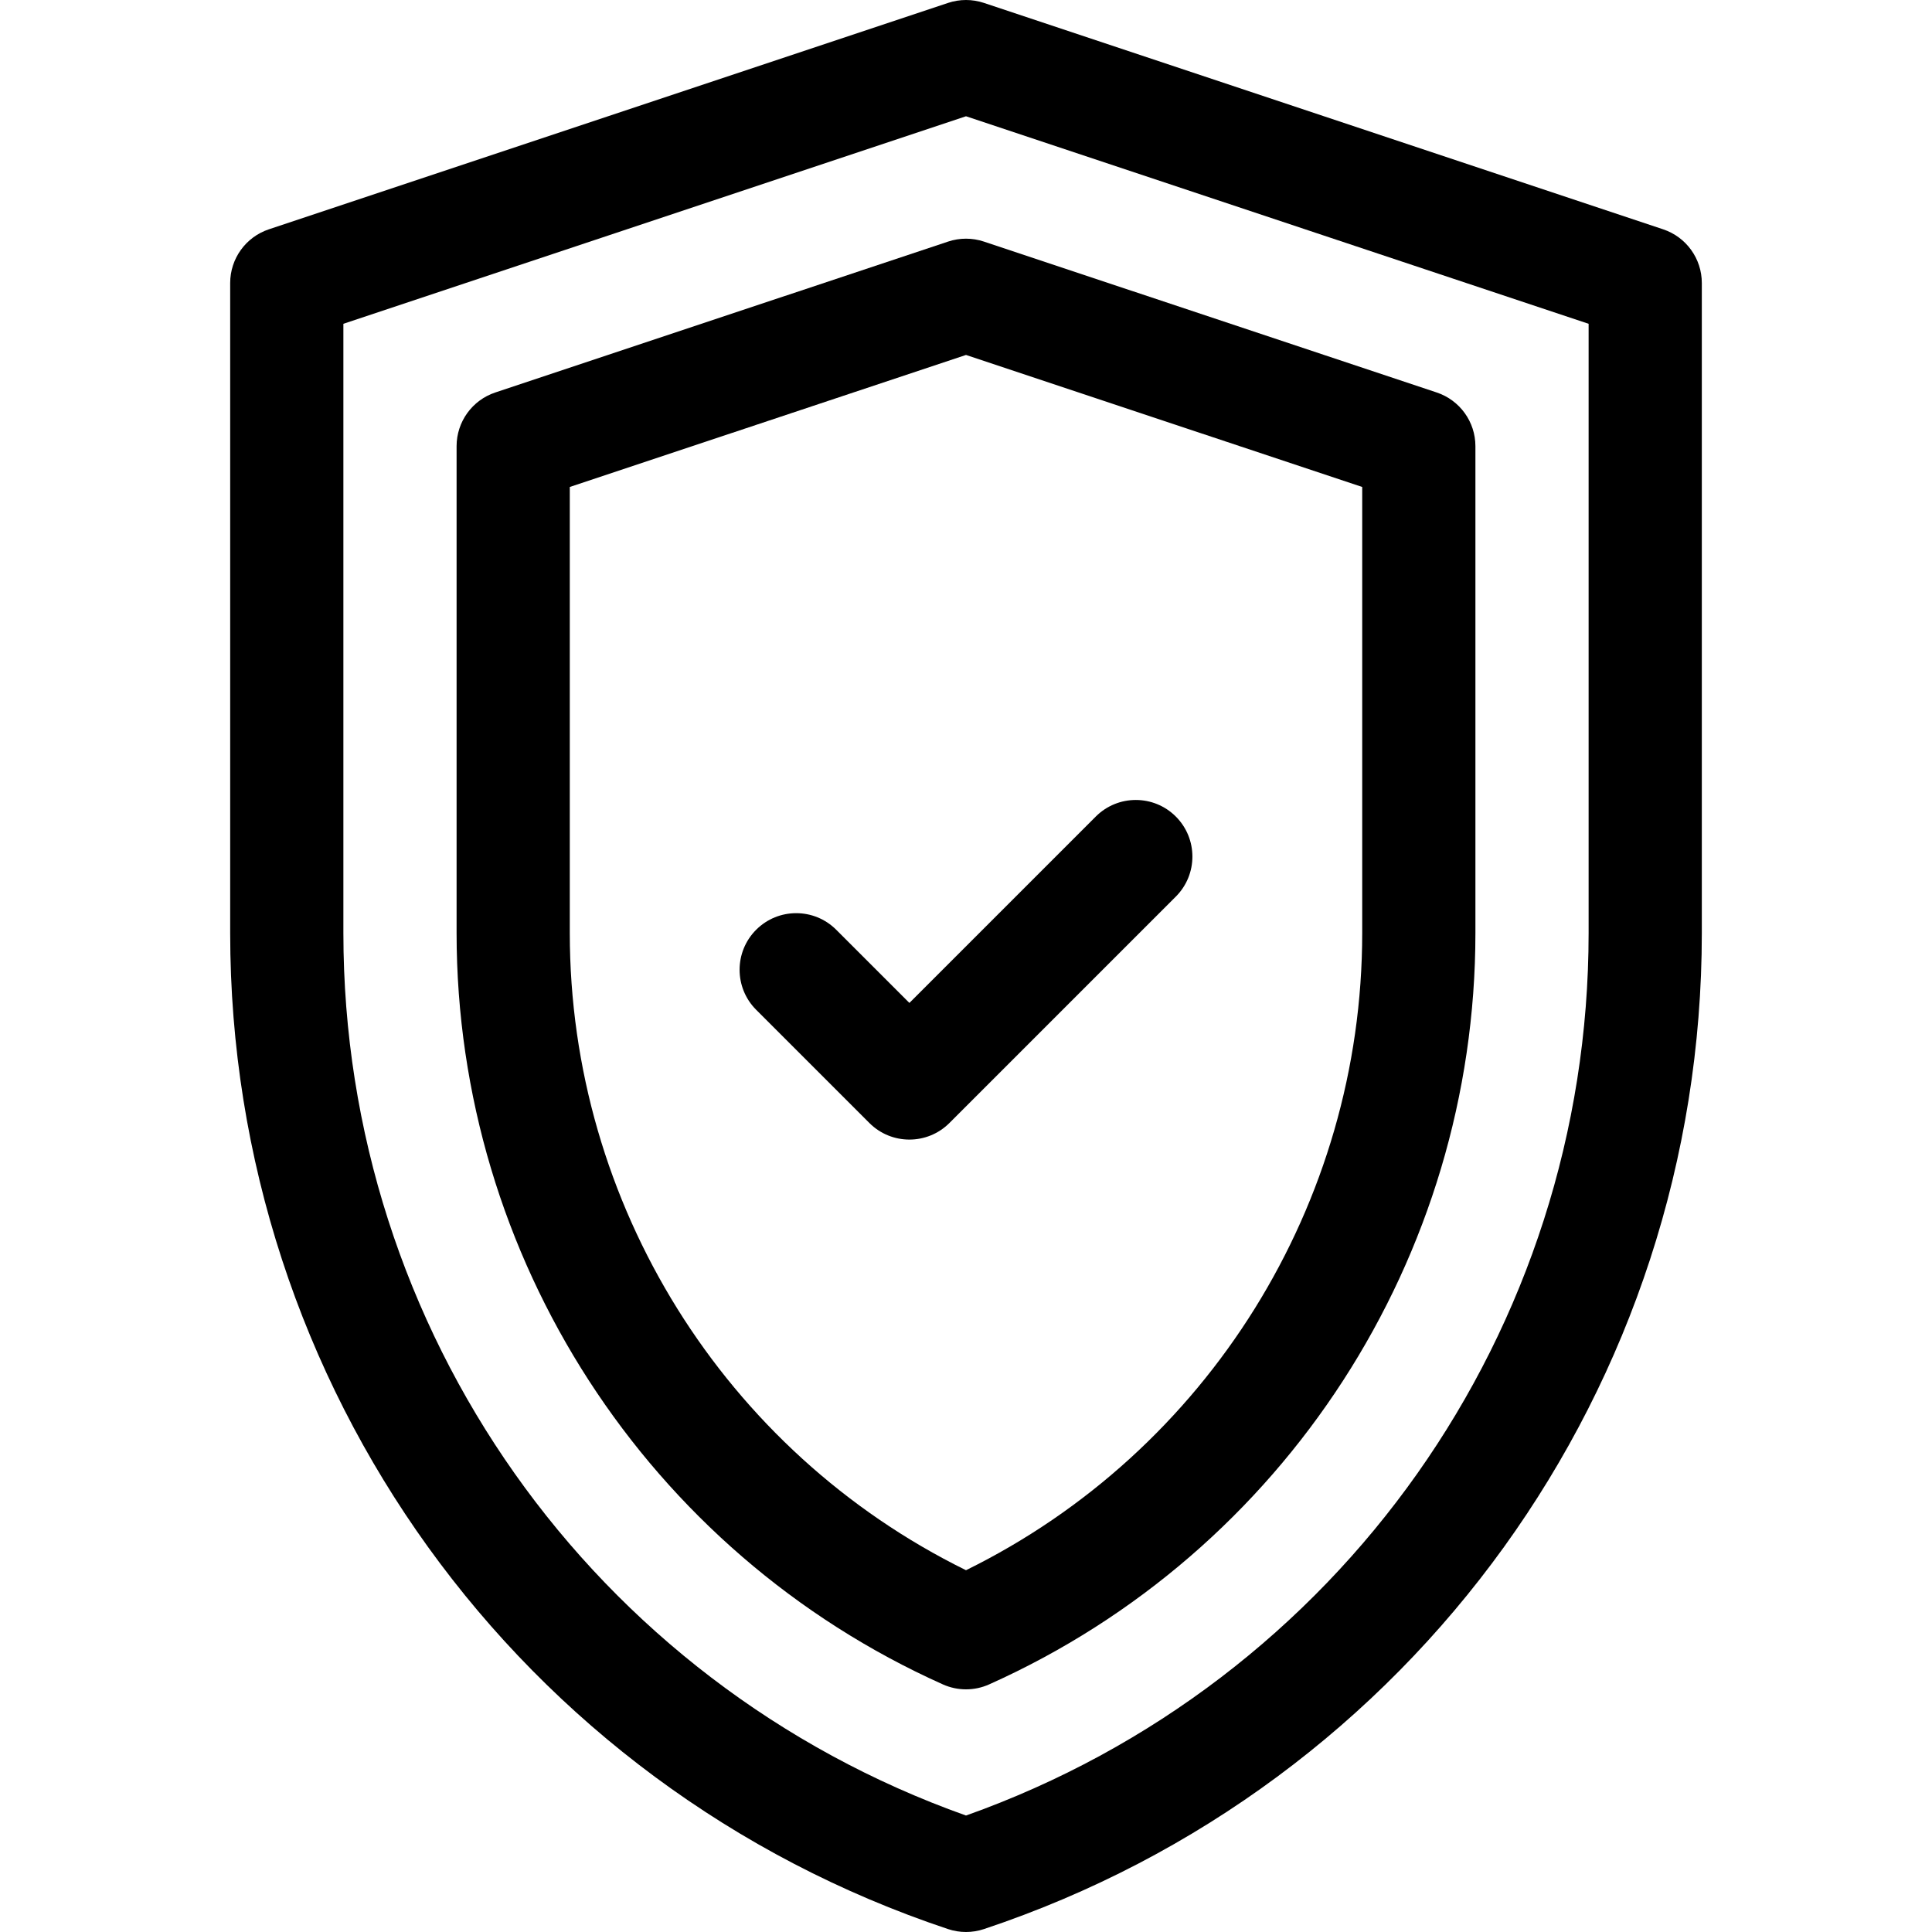
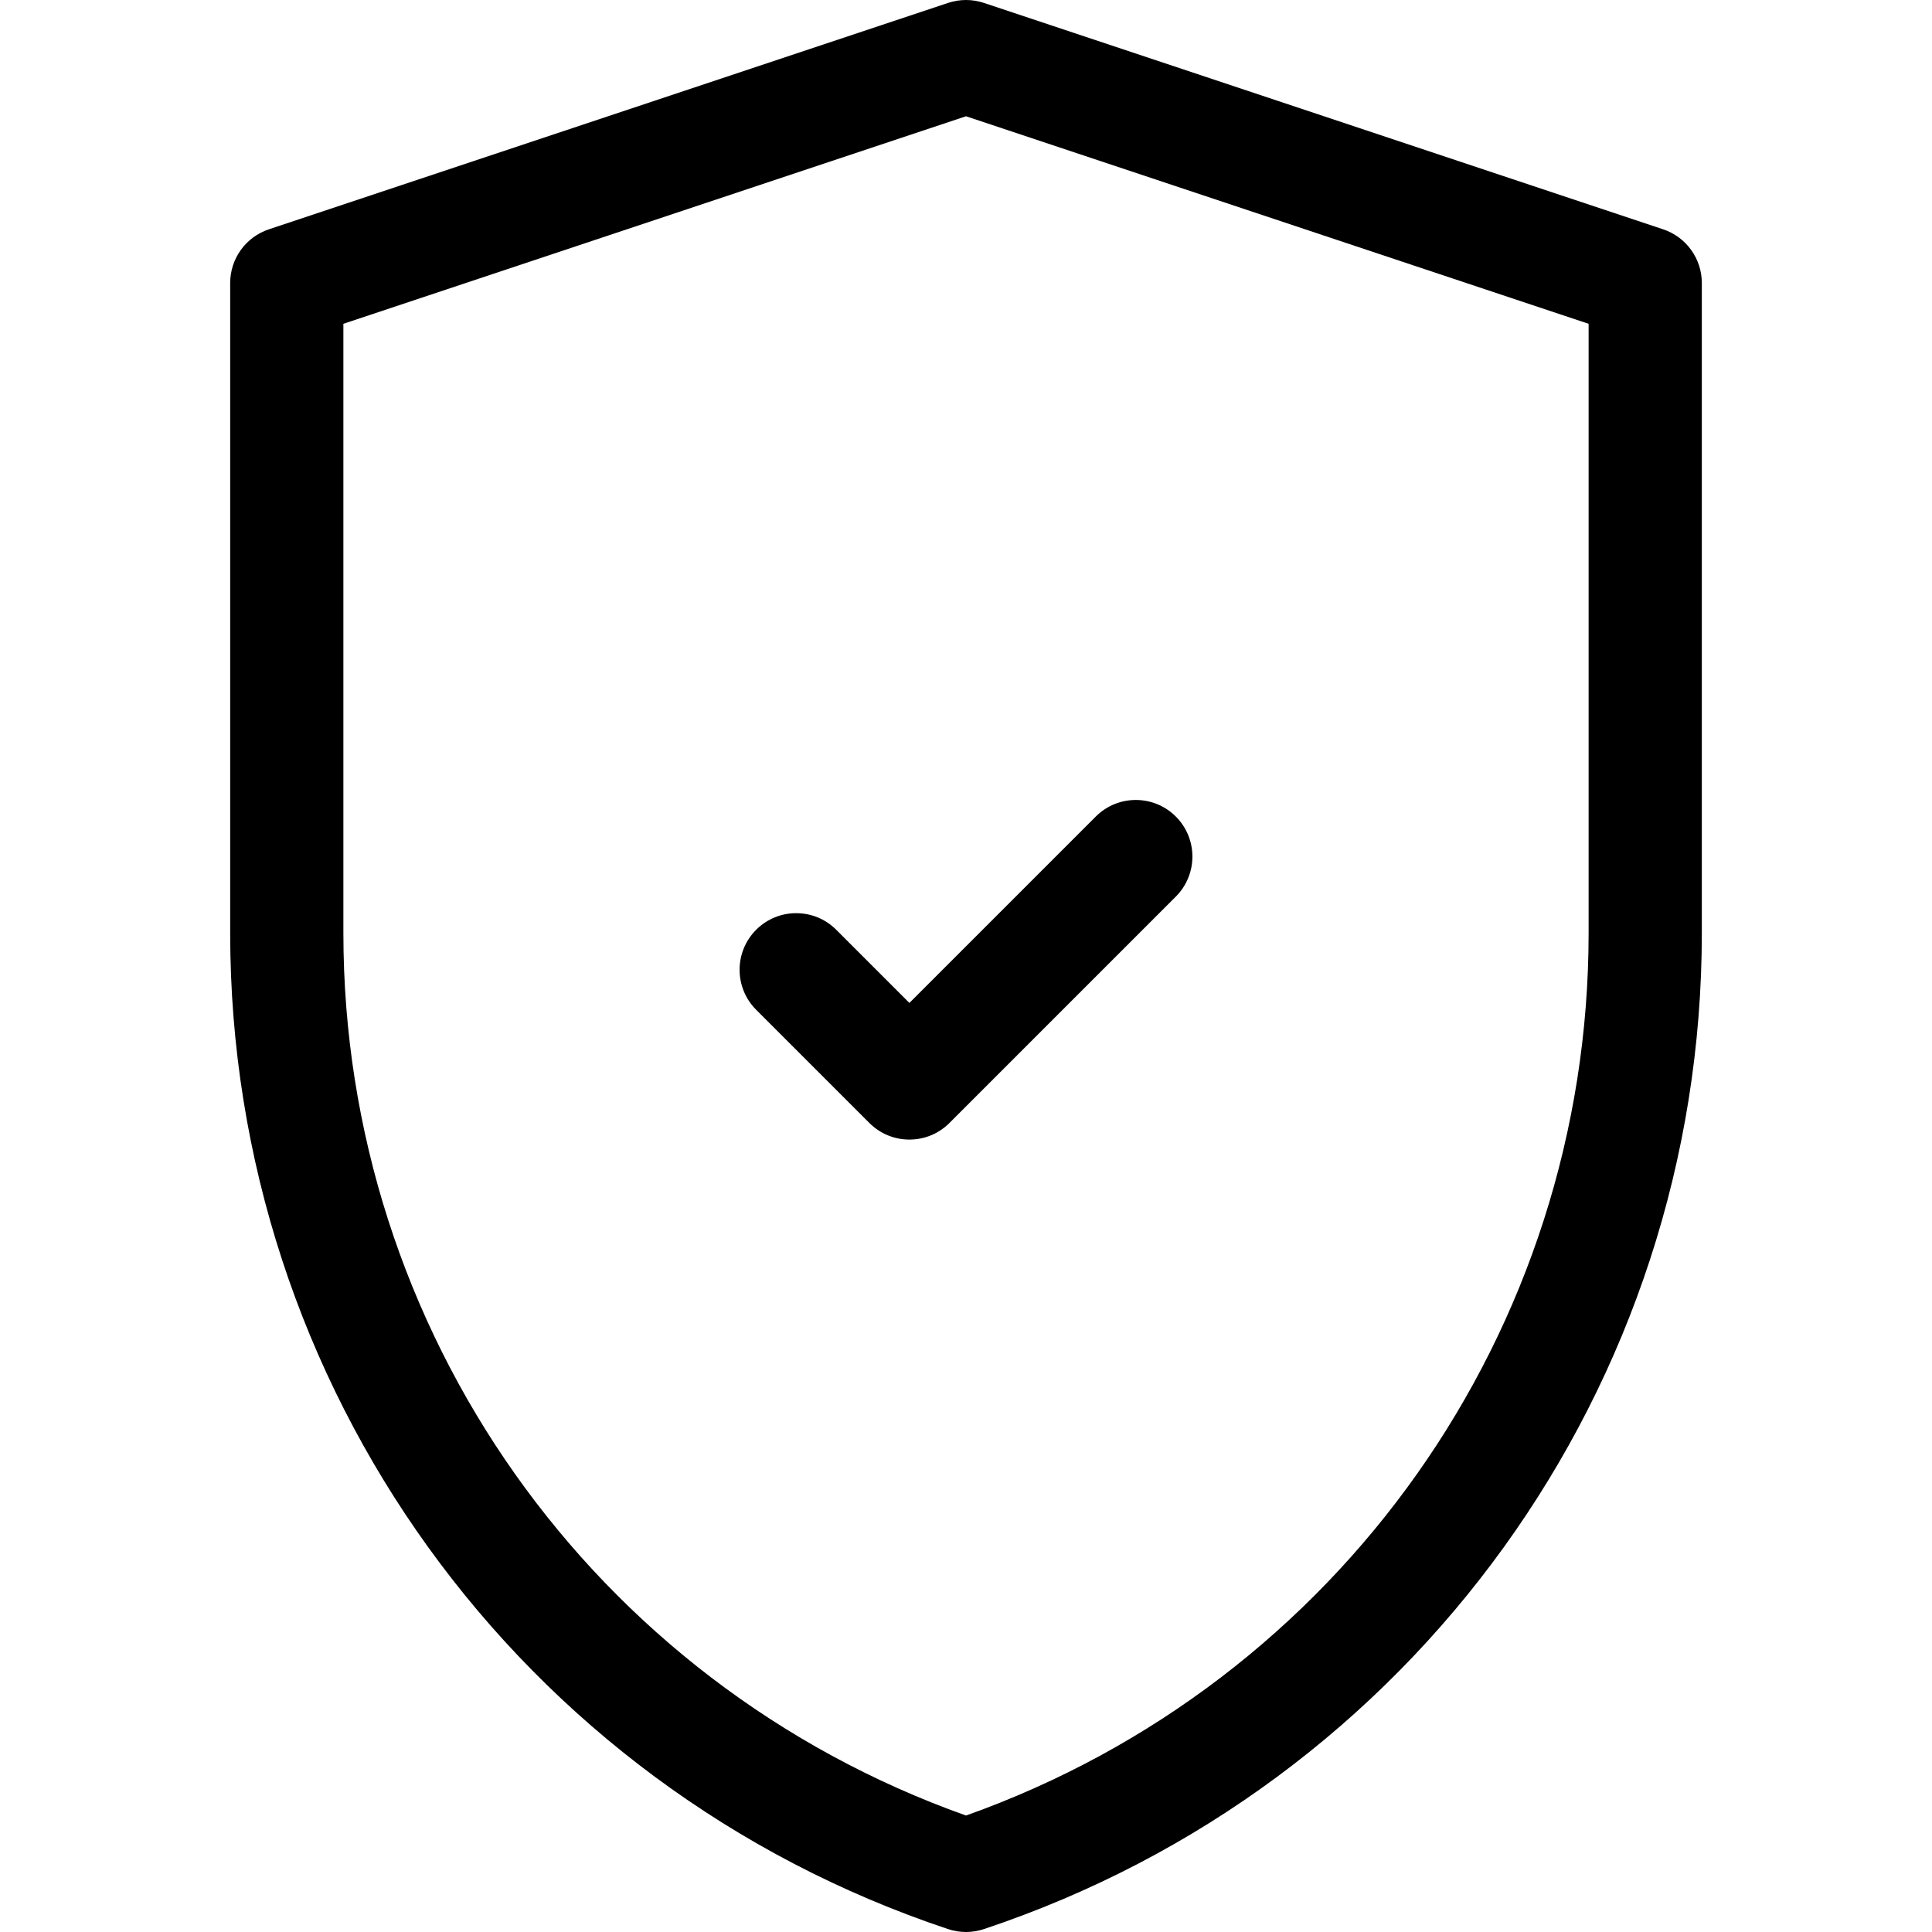
<svg xmlns="http://www.w3.org/2000/svg" id="Capa_1" x="0px" y="0px" viewBox="0 0 512 512" style="enable-background:new 0 0 512 512;" xml:space="preserve" width="512" height="512">
  <g>
    <path d="M251.257,511.23c1.539,0.513,3.141,0.77,4.743,0.77s3.204-0.257,4.743-0.77C374.542,473.297,451,367.217,451,247.263V75 c0-6.457-4.131-12.188-10.257-14.23l-180-60c-3.078-1.026-6.408-1.026-9.486,0l-180,60C65.131,62.811,61,68.543,61,75v172.264 C61,367.217,137.458,473.297,251.257,511.23z M91,85.811l165-55l165,55v161.452c0,105.348-66.091,198.699-165,233.872 C157.091,445.963,91,352.612,91,247.263V85.811z" />
-     <path d="M249.869,446.383c1.95,0.874,4.041,1.311,6.131,1.311s4.181-0.437,6.131-1.311C340.416,411.319,391,333.158,391,247.259 V118.242c0-6.457-4.132-12.189-10.258-14.23l-120-39.99c-3.078-1.026-6.406-1.026-9.484,0l-120,39.99 c-6.126,2.042-10.258,7.773-10.258,14.23v129.017C121,333.158,171.584,411.319,249.869,446.383z M151,129.054l105-34.991 l105,34.991v118.205c0,71.823-40.996,137.373-105,168.865c-64.004-31.492-105-97.042-105-168.865V129.054z" />
    <path d="M241,302c3.839,0,7.678-1.464,10.606-4.394l60-60c5.858-5.858,5.858-15.355,0-21.213c-5.857-5.858-15.355-5.858-21.213,0 L241,265.786l-19.394-19.393c-5.857-5.858-15.355-5.858-21.213,0c-5.858,5.858-5.858,15.355,0,21.213l30,30 C233.322,300.535,237.161,302,241,302z" />
  </g>
</svg>